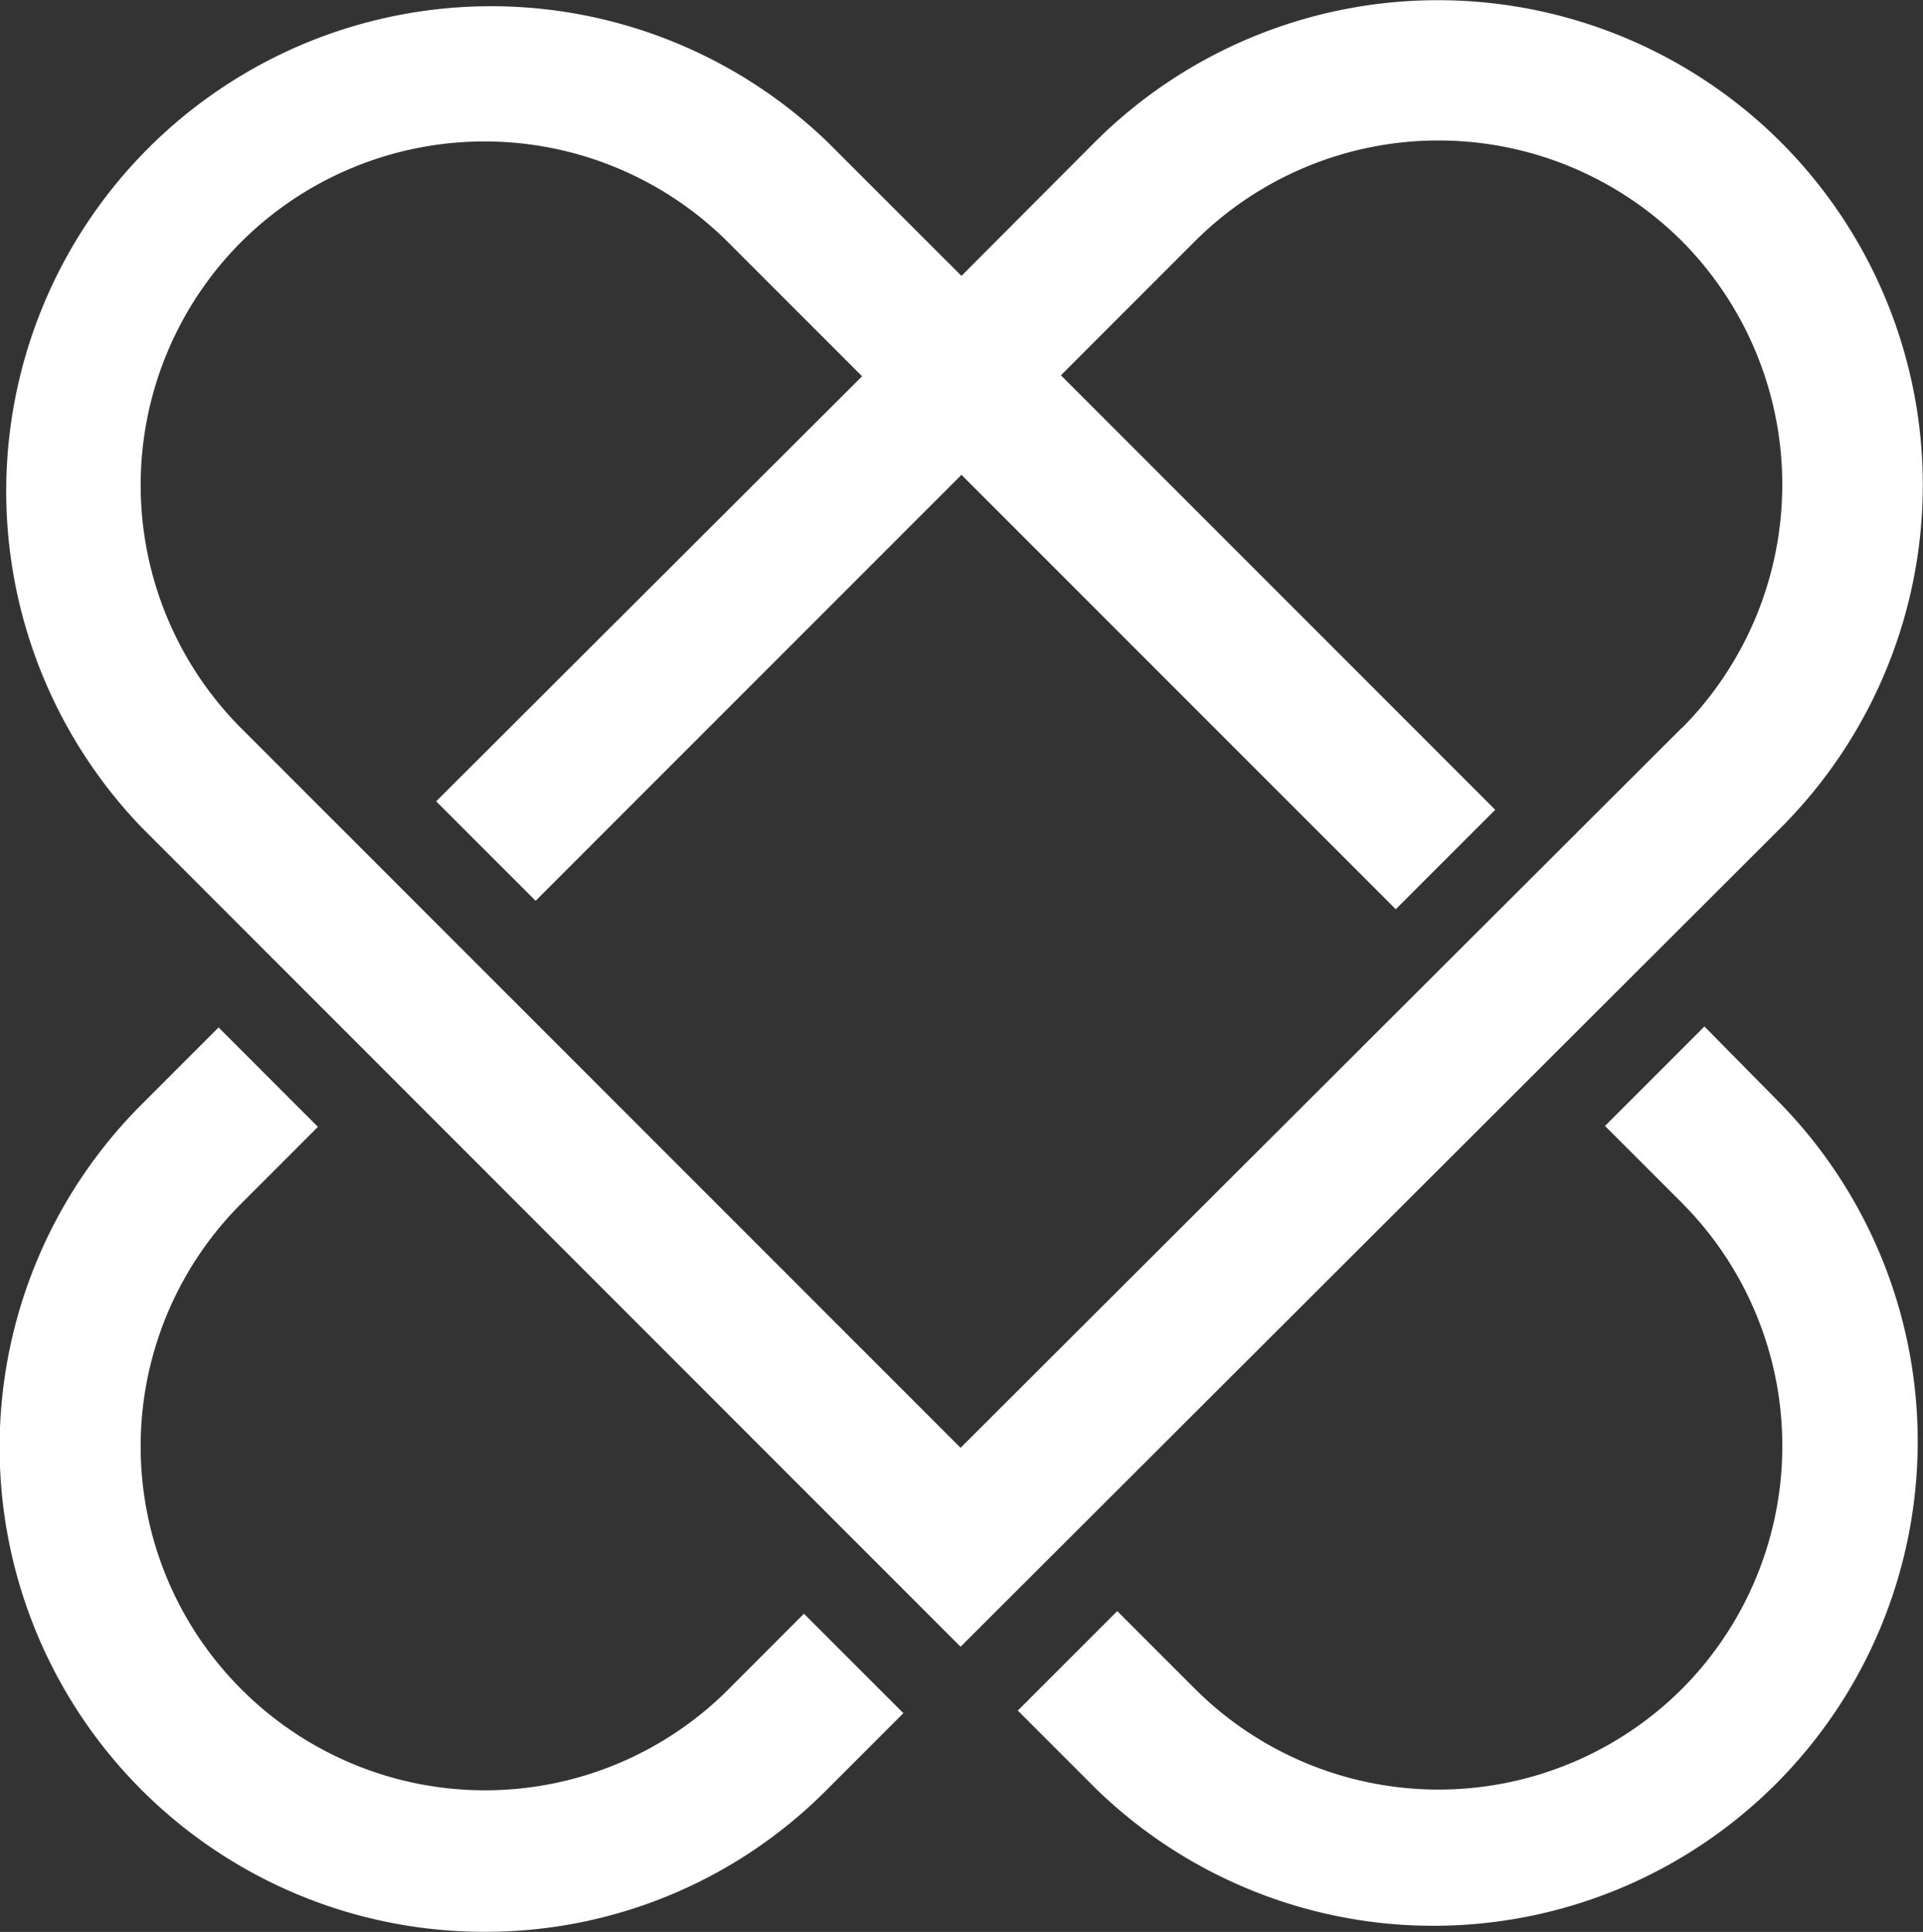
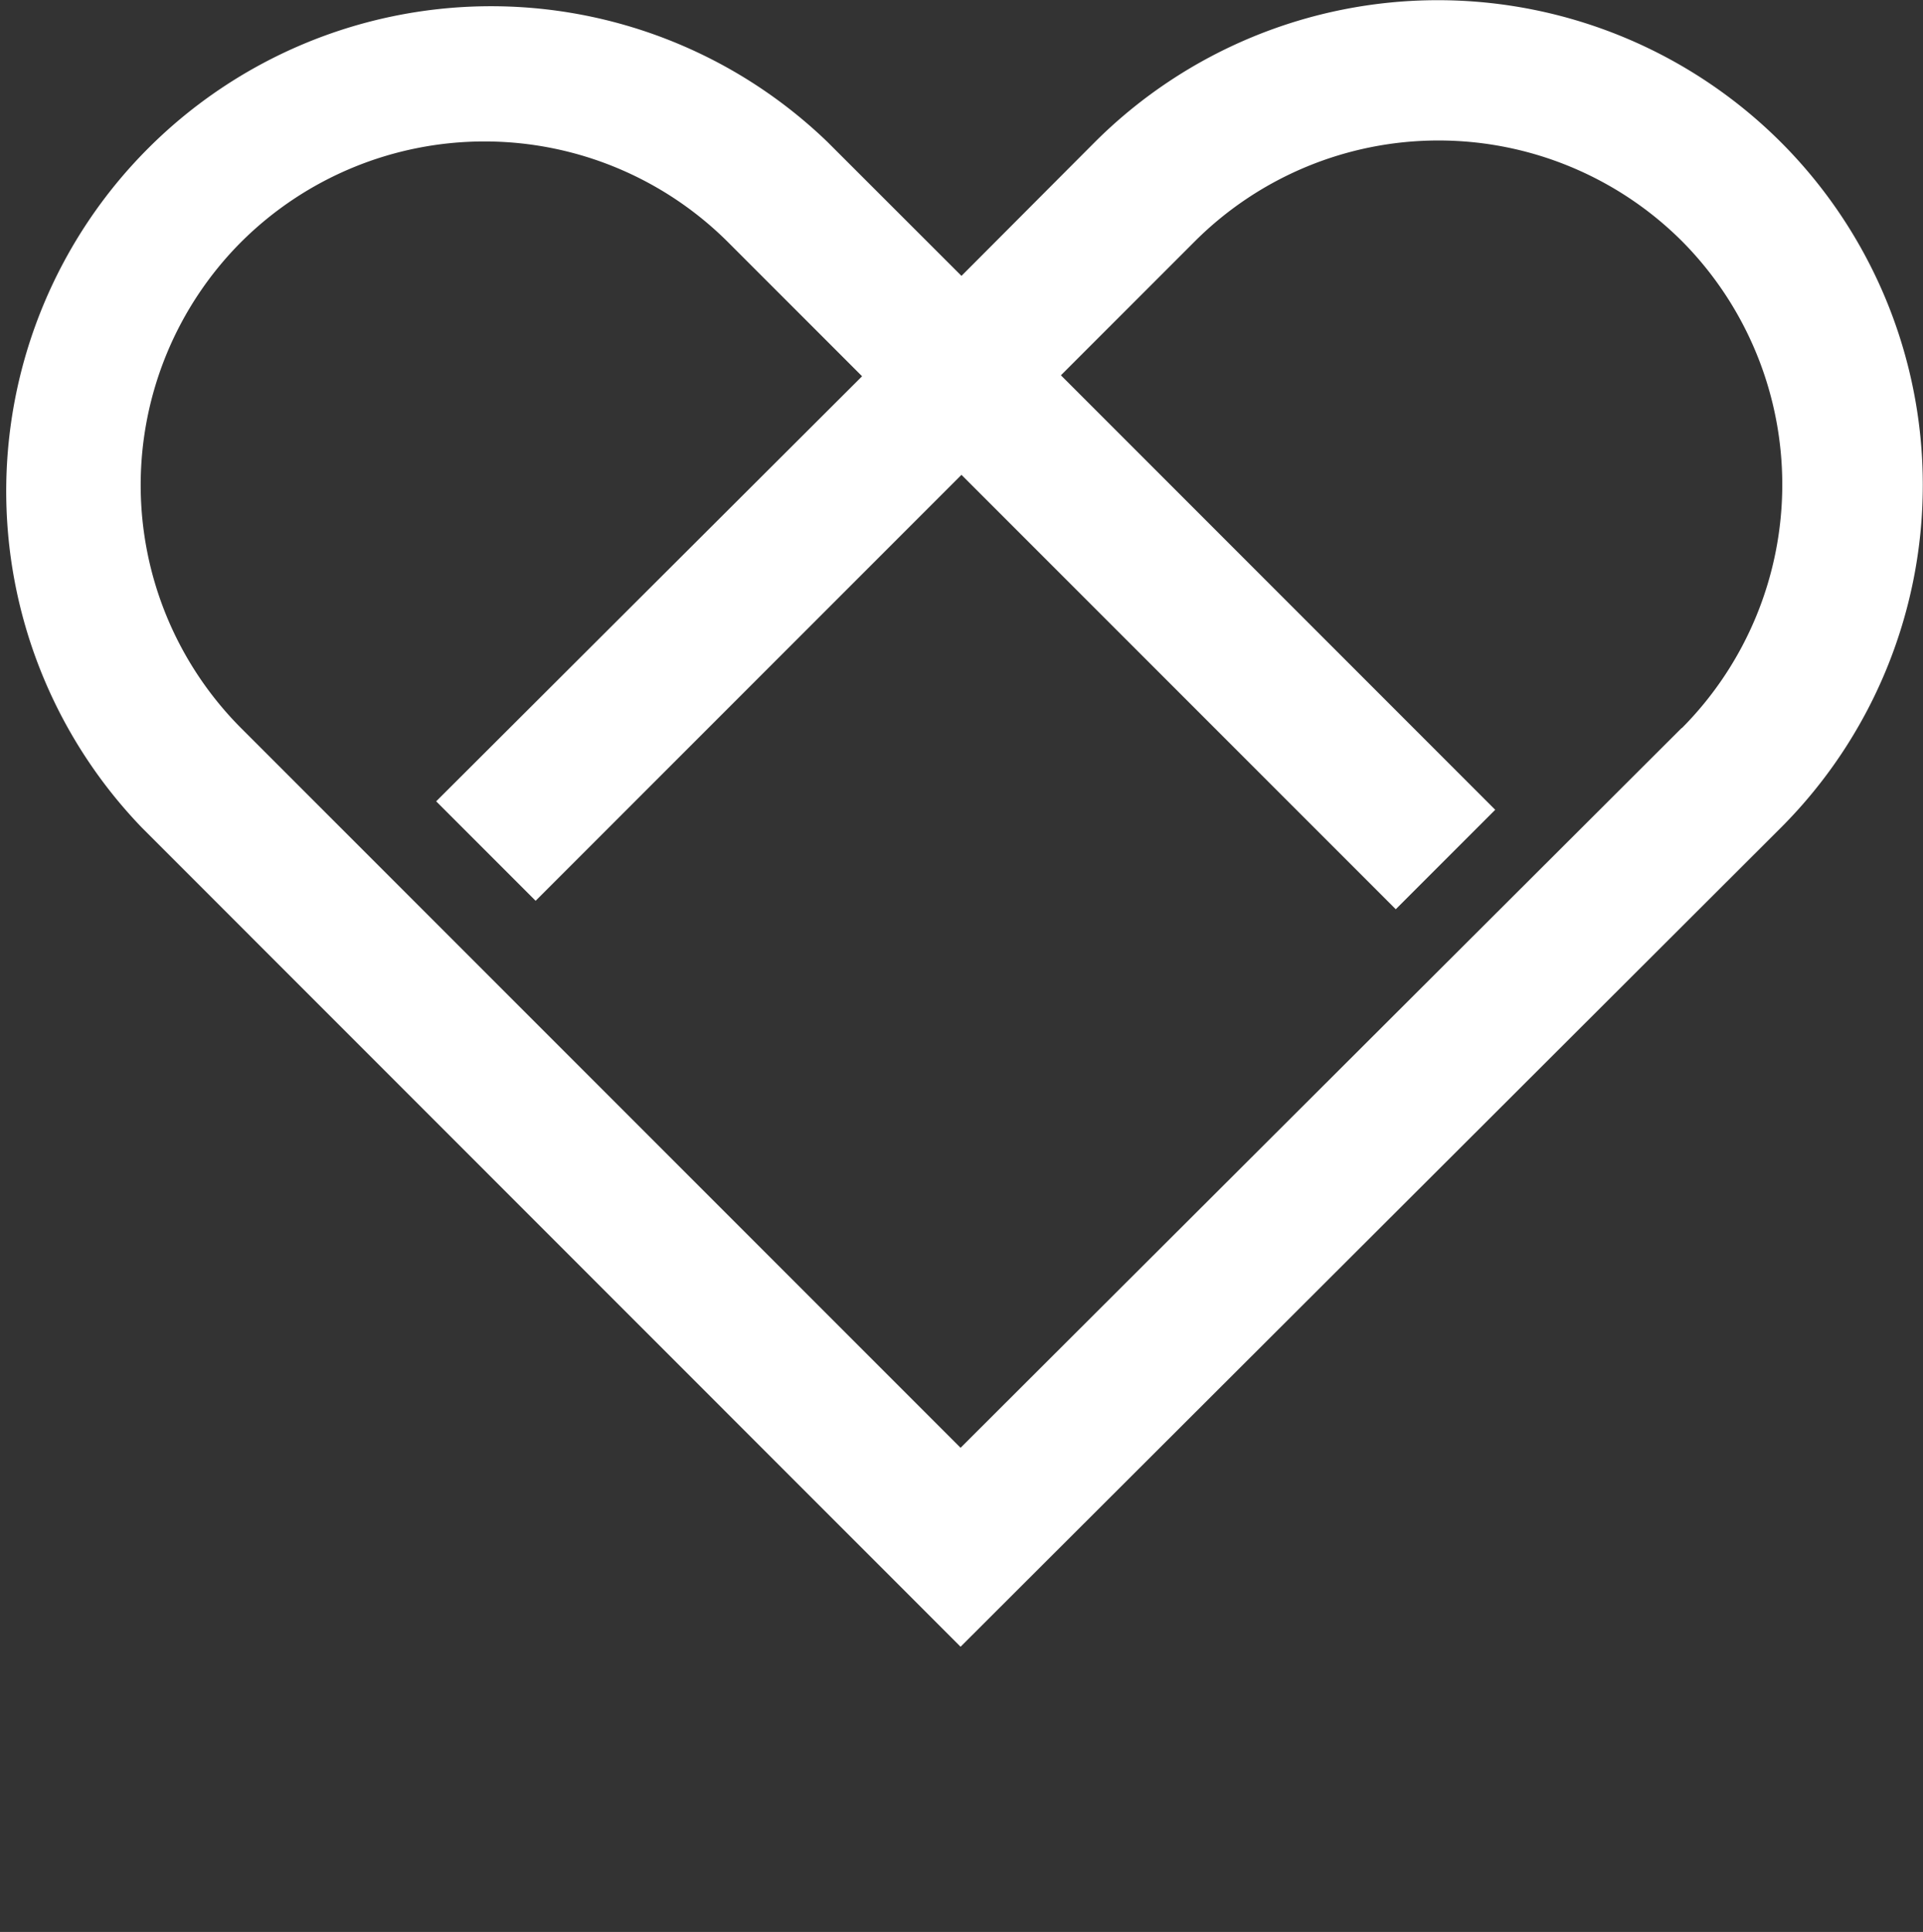
<svg xmlns="http://www.w3.org/2000/svg" id="logo-popup-02" width="31.849" height="31.988" viewBox="0 0 31.849 31.988">
  <rect x="0" y="0" width="31.849" height="31.988" fill="#333333" stroke="none" />
  <path id="Path_196" data-name="Path 196" d="M29.5,13.7a8.027,8.027,0,0,0,0-11.341,8.041,8.041,0,0,0-11.357-.016L15.924,4.568,13.7,2.346A8.03,8.03,0,0,0,2.346,13.7L15.909,27.266,29.5,13.7Zm-1.647-1.647L15.909,23.972,3.993,12.056a5.7,5.7,0,0,1,0-8.048,5.711,5.711,0,0,1,8.063,0L14.278,6.23,7.224,13.268l1.647,1.647,7.053-7.053,7.193,7.193,1.647-1.647L17.571,6.214l2.222-2.222a5.711,5.711,0,0,1,8.063,0,5.72,5.72,0,0,1,0,8.063" transform="translate(0 0)" fill="#fff" />
-   <path id="Path_197" data-name="Path 197" d="M119.872,109.4l-1.647,1.647,1.274,1.274a5.7,5.7,0,0,1,0,8.048,5.711,5.711,0,0,1-8.063,0l-1.289-1.289-1.647,1.647,1.289,1.289a8.02,8.02,0,0,0,11.341-11.341Z" transform="translate(-91.643 -92.404)" fill="#fff" />
-   <path id="Path_198" data-name="Path 198" d="M12.077,120.468a5.7,5.7,0,0,1-8.048,0,5.682,5.682,0,0,1-.016-8.048l1.274-1.274L3.641,109.5l-1.274,1.274a8.024,8.024,0,0,0,5.671,13.7,7.96,7.96,0,0,0,5.671-2.346l1.274-1.274-1.647-1.647Z" transform="translate(-0.021 -92.488)" fill="#fff" />
</svg>